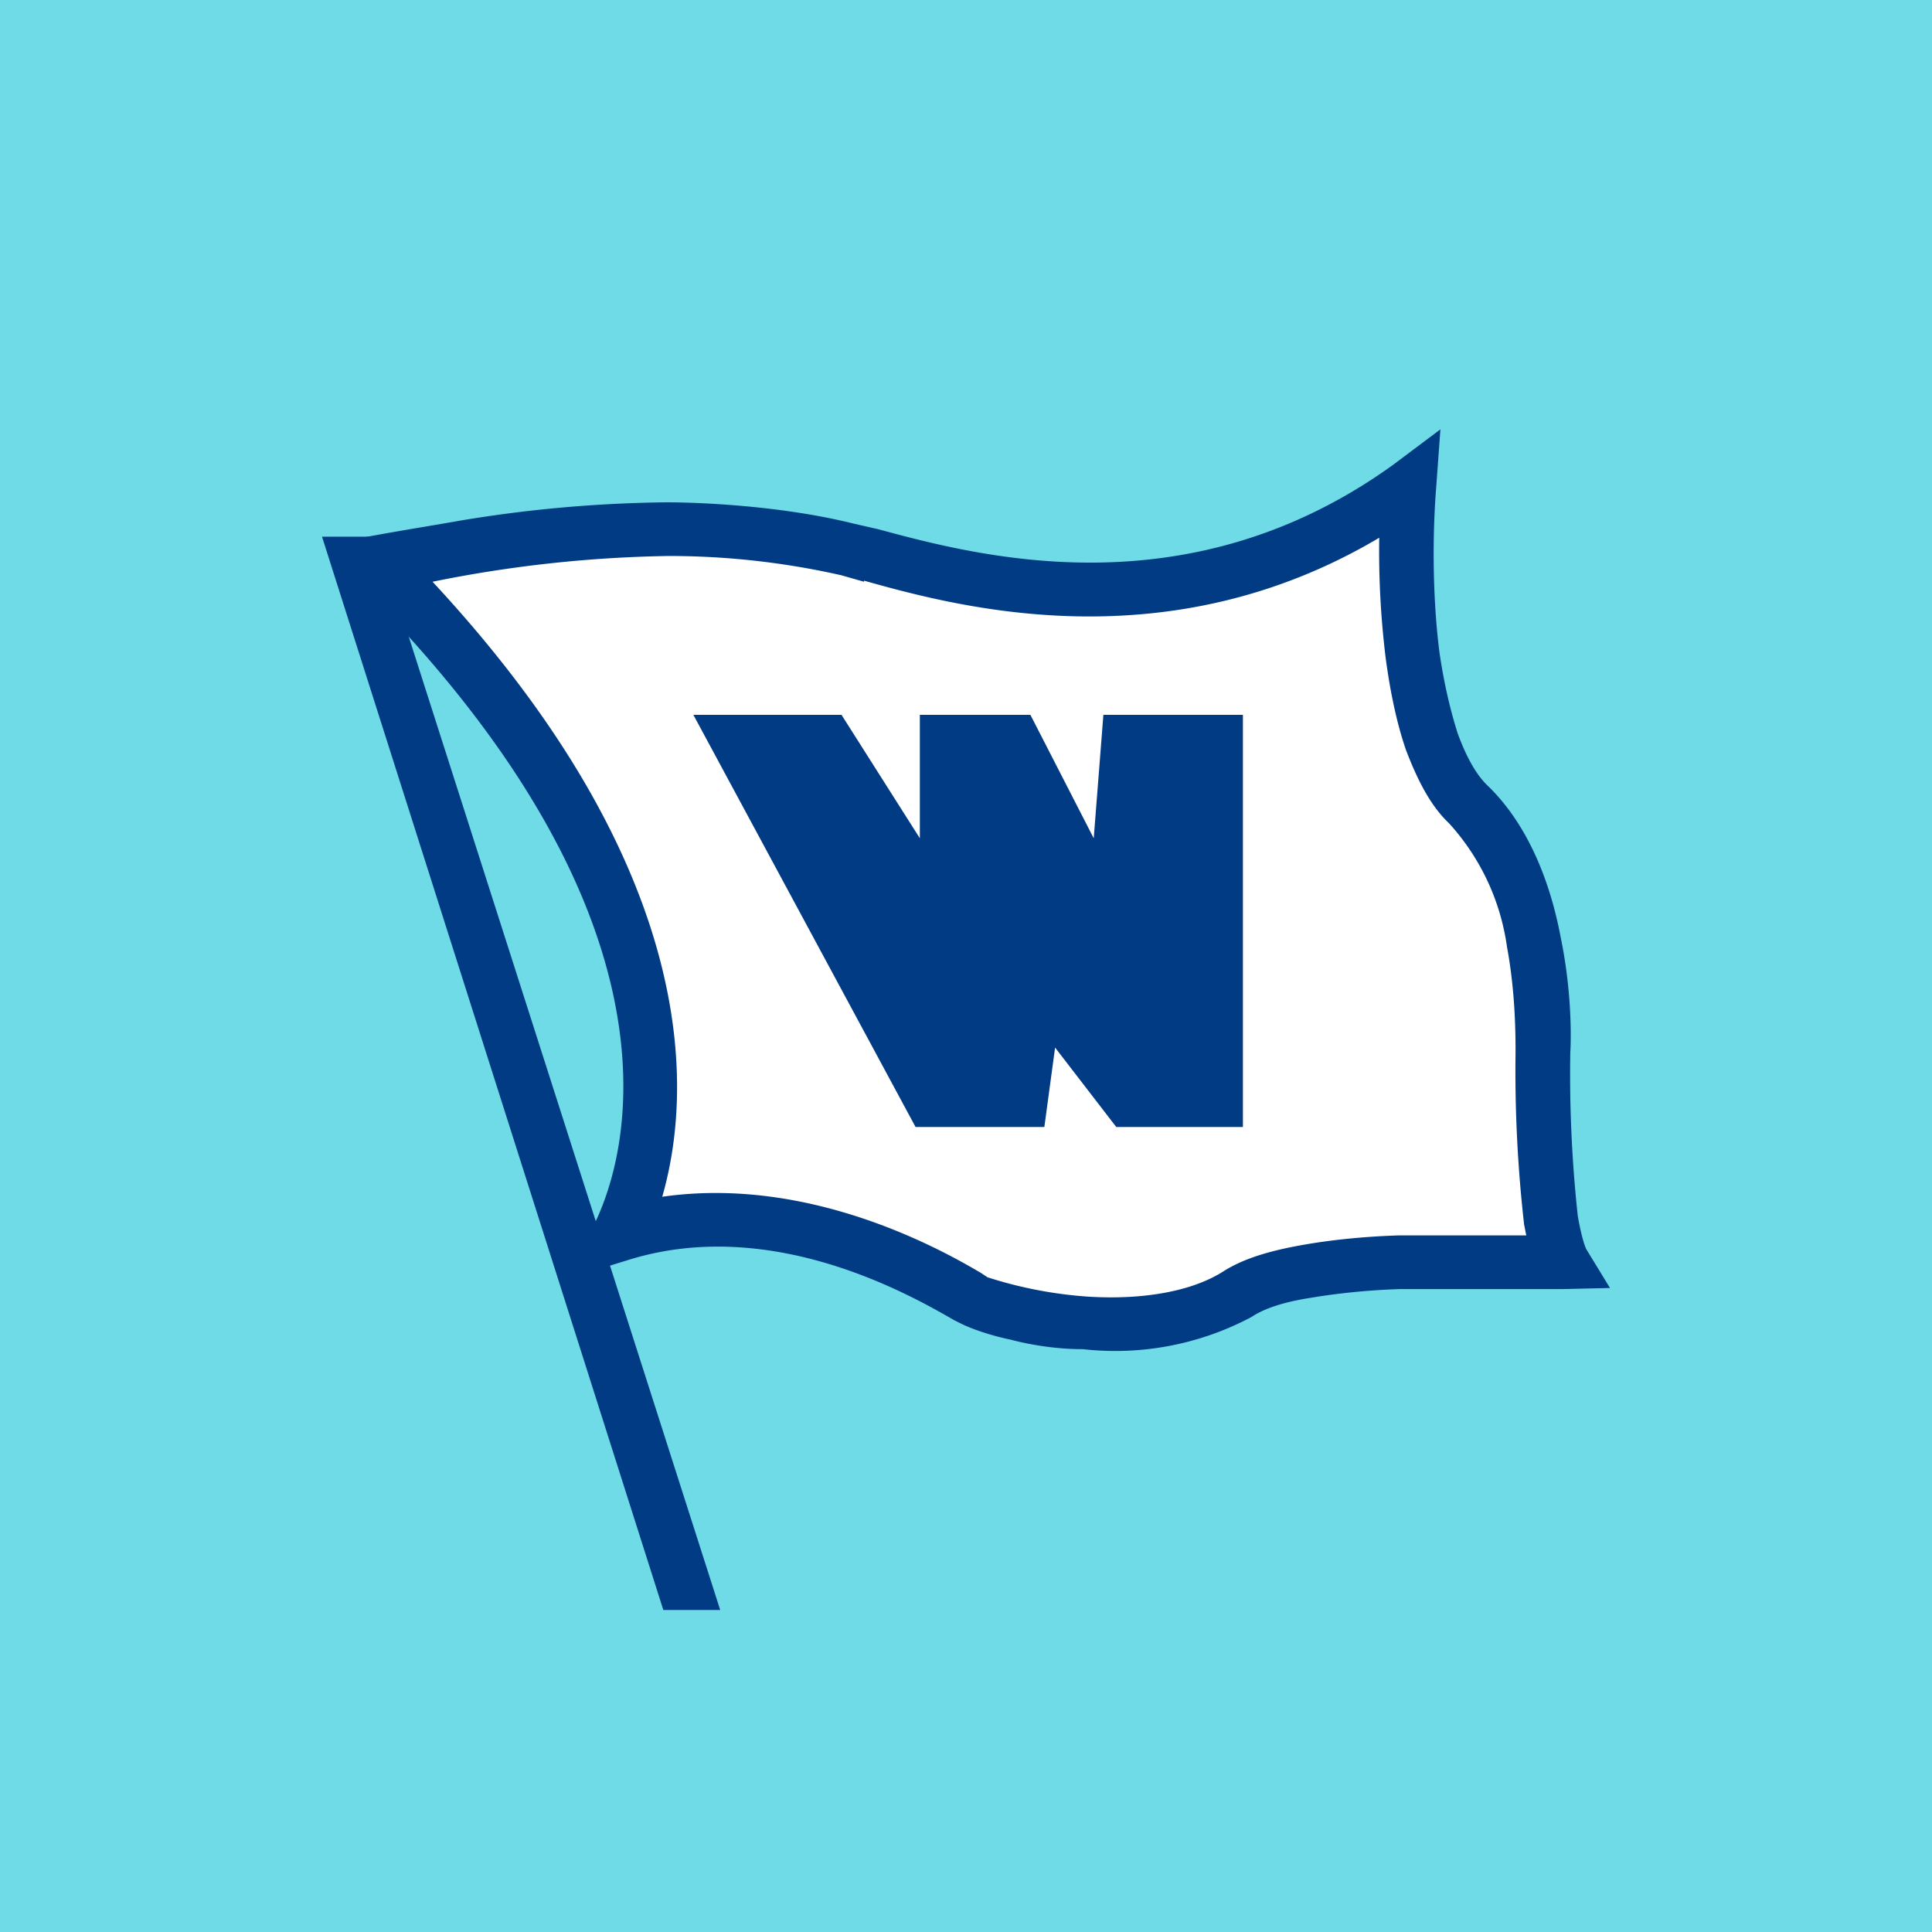
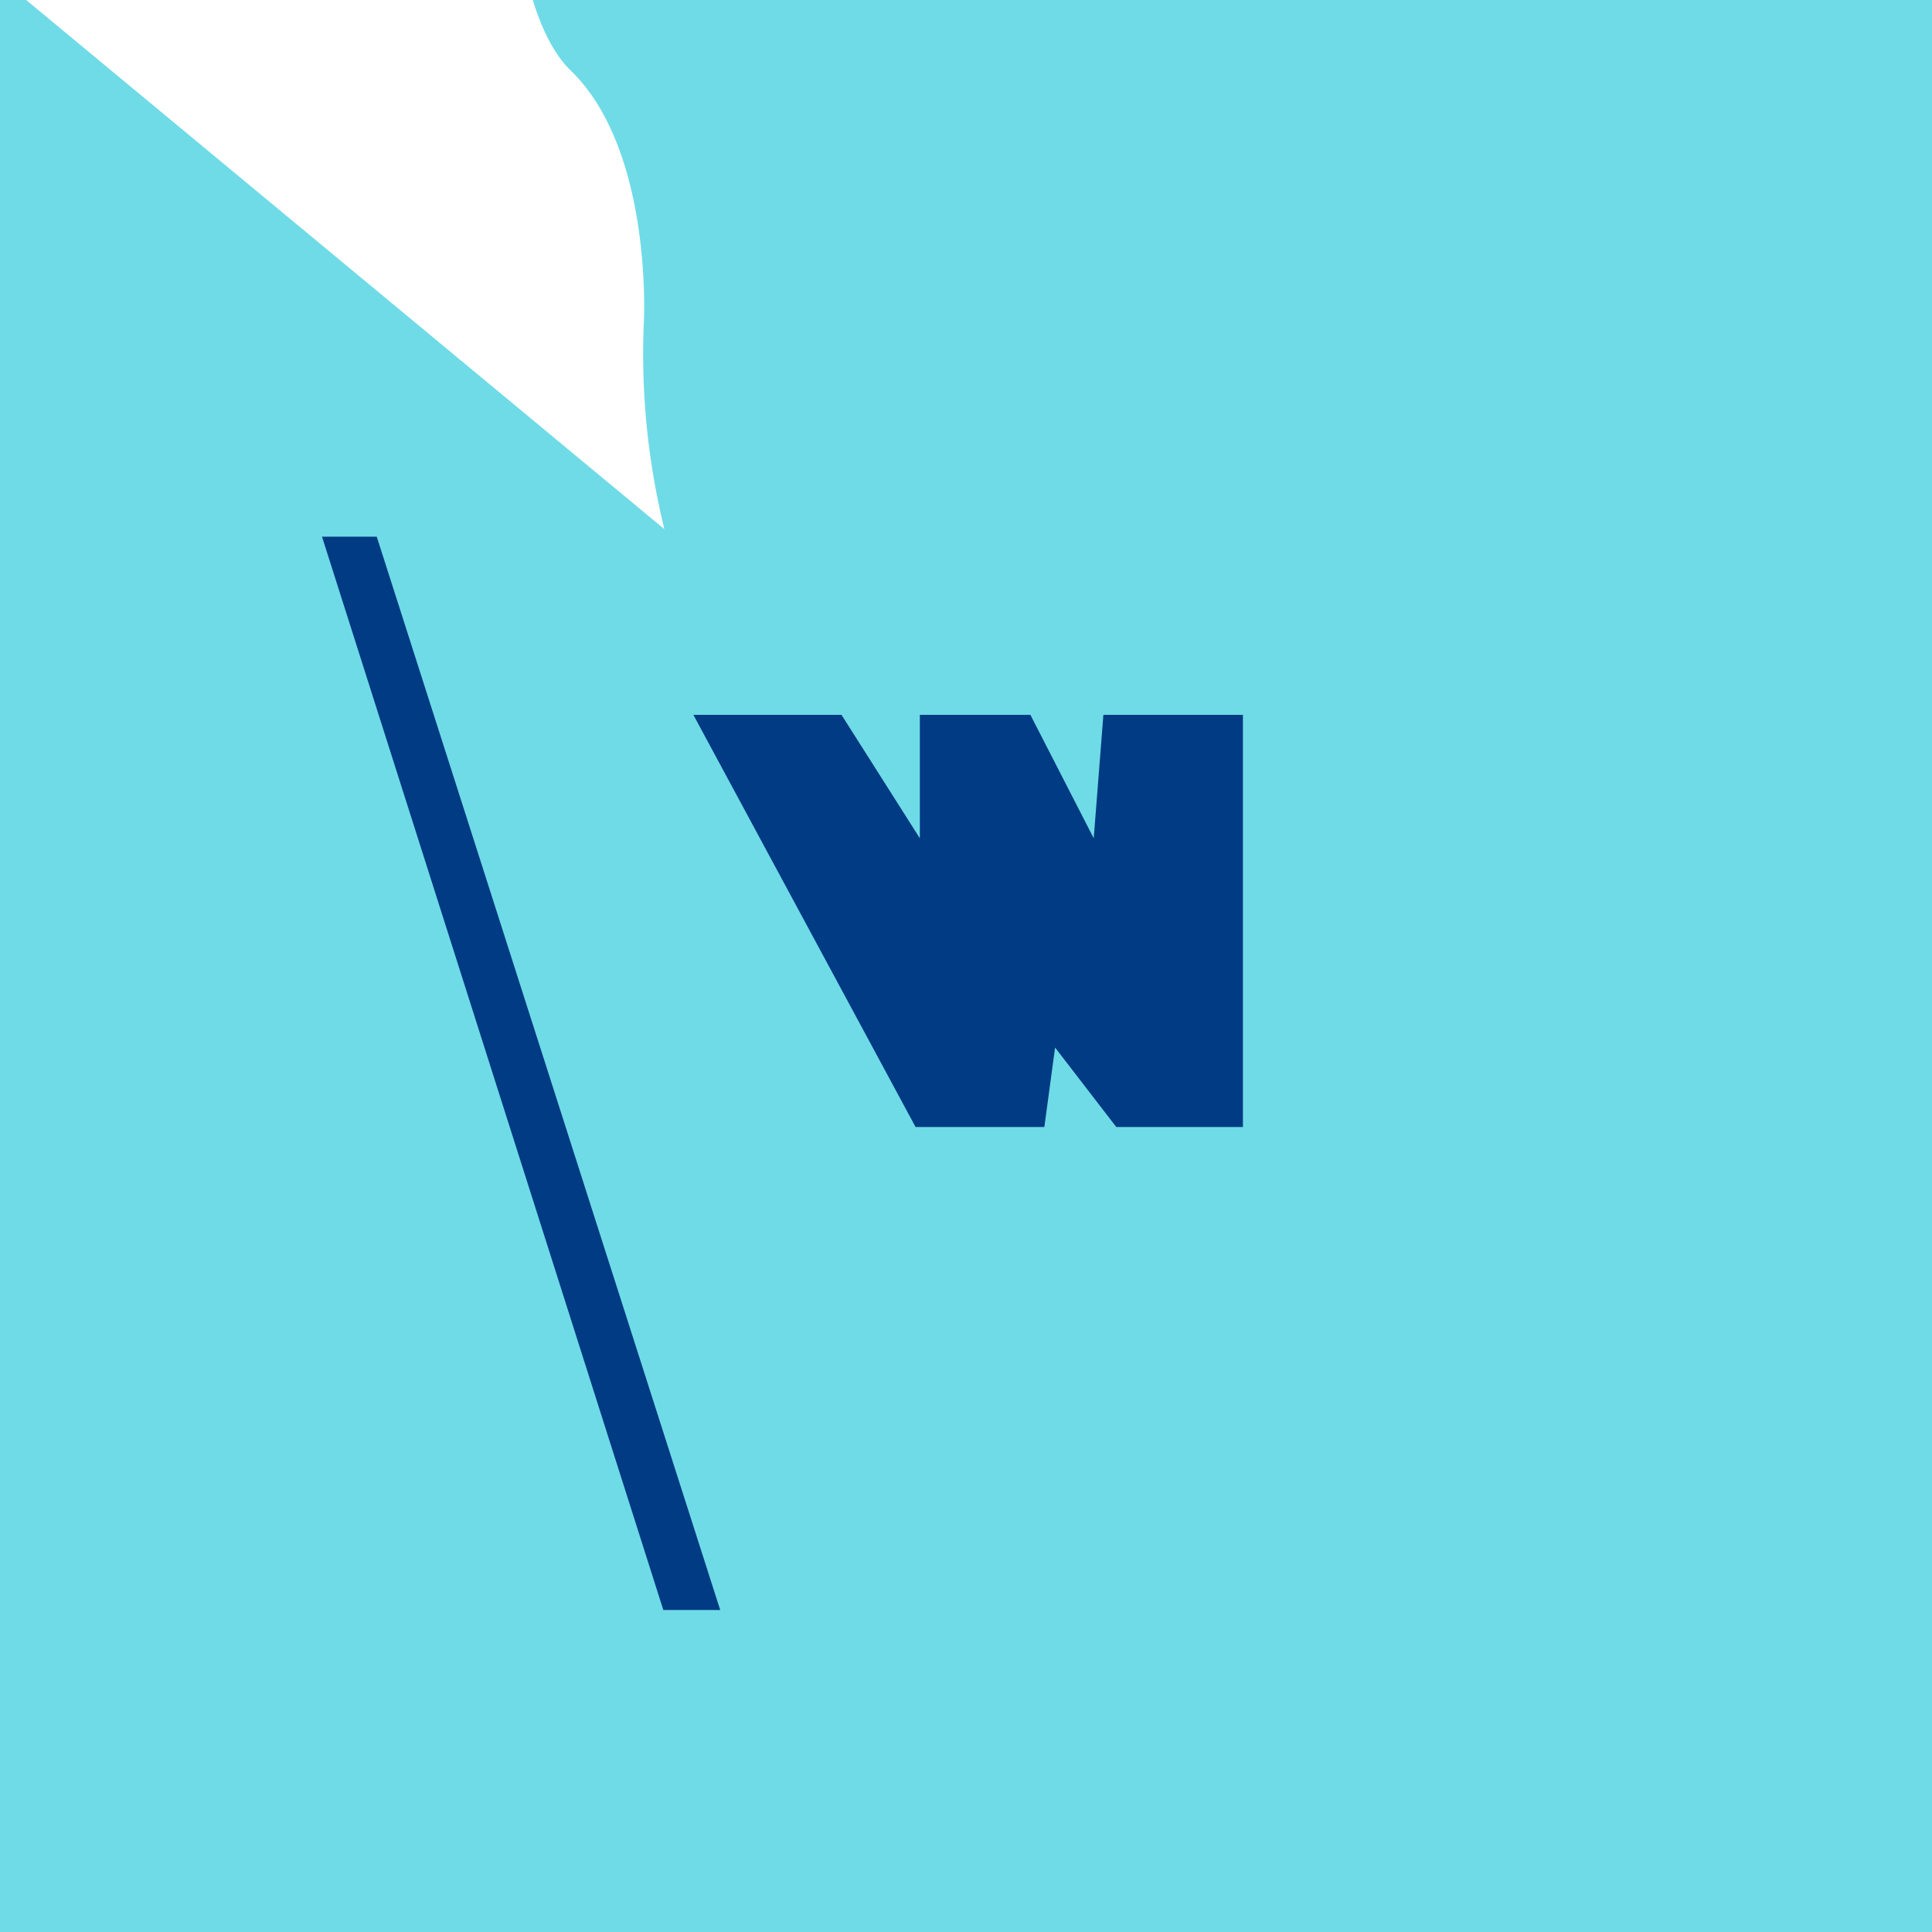
<svg xmlns="http://www.w3.org/2000/svg" width="18" height="18">
  <path fill="#6FDBE7" d="M0 0h18v18H0z" />
  <path d="M3 5h.51l3.2 10h-.53L3 5z" fill="#013B84" />
-   <path d="M6.19 4.93c-1.68.04-2.44.28-2.61.4 2.93 3 2.6 5.24 2.16 6.17 1.54-.48 3 .46 3.27.62.27.15 1.66.43 2.43-.06.61-.4 2.36-.3 3-.3a6.83 6.83 0 01-.19-1.96c.01-.31 0-1.65-.68-2.31-.56-.54-.61-2.18-.55-2.96-2.15 1.57-4.36.8-5.17.59a7.36 7.36 0 00-1.66-.2z" fill="#fff" />
-   <path d="M13.42 4l-.04.55c-.03.38-.04.96.03 1.52.04.28.1.54.17.76.08.22.17.38.27.48.4.38.6.94.69 1.42.1.48.1.91.09 1.08a12.24 12.24 0 00.07 1.52c.03.17.06.27.08.31L15 12l-.44.01h-1.52c-.3.01-.58.04-.82.08-.26.04-.44.1-.56.18a2.7 2.7 0 01-1.57.3c-.25 0-.49-.04-.68-.09-.19-.04-.36-.1-.46-.15l-.06-.03c-.4-.23-1.7-.98-3.04-.56l-.55.17.24-.51c.4-.83.76-2.96-2.14-5.9l-.21-.45c.13-.04.88-.16 1.1-.2a12.4 12.4 0 011.92-.17c.3 0 1.07.03 1.75.2l.22.05c.96.26 2.9.77 4.8-.6l.44-.33zM8.05 5.42l-.21-.06a7.27 7.27 0 00-1.61-.18 11.9 11.9 0 00-2.2.24C6.4 7.97 6.5 10 6.17 11.15c1.39-.2 2.63.51 2.97.71l.06.04a3.93 3.93 0 00.93.18c.46.03.94-.03 1.26-.23.2-.13.46-.2.74-.25.28-.05.59-.08.9-.09h1.19l-.02-.1a12.64 12.64 0 01-.08-1.6c0-.16 0-.56-.08-.99a2.15 2.15 0 00-.54-1.15c-.18-.17-.3-.42-.4-.68-.09-.26-.15-.56-.19-.86a8.15 8.15 0 01-.06-1.12c-1.97 1.17-3.91.65-4.8.4z" fill="#013B84" />
+   <path d="M6.19 4.93a6.83 6.83 0 01-.19-1.96c.01-.31 0-1.65-.68-2.31-.56-.54-.61-2.18-.55-2.96-2.15 1.57-4.36.8-5.17.59a7.36 7.36 0 00-1.66-.2z" fill="#fff" />
  <path d="M8.53 10.5L6.46 6.66h1.38l.73 1.15V6.66H9.6l.59 1.15.09-1.15h1.3v3.84H10.4l-.57-.74-.1.74h-1.2z" fill="#013B84" />
</svg>